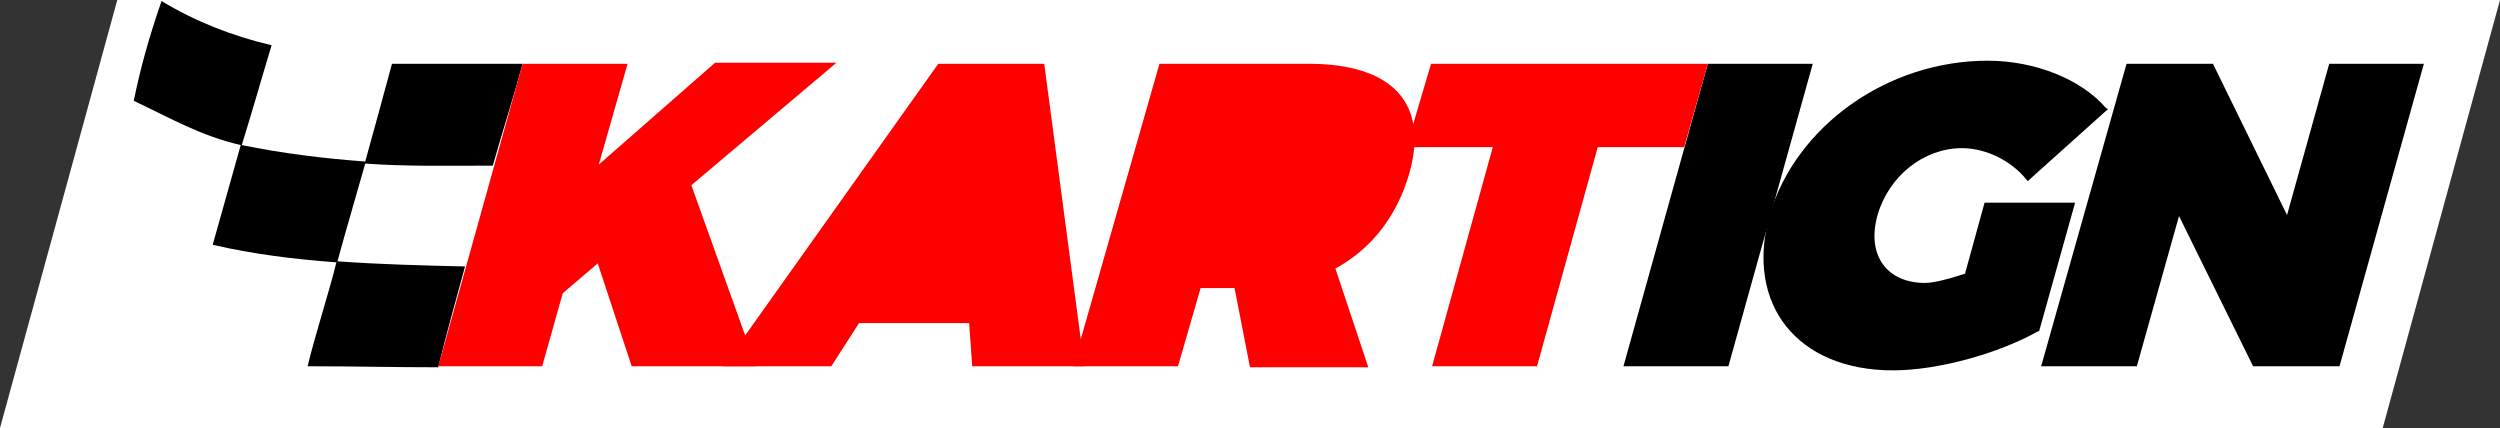
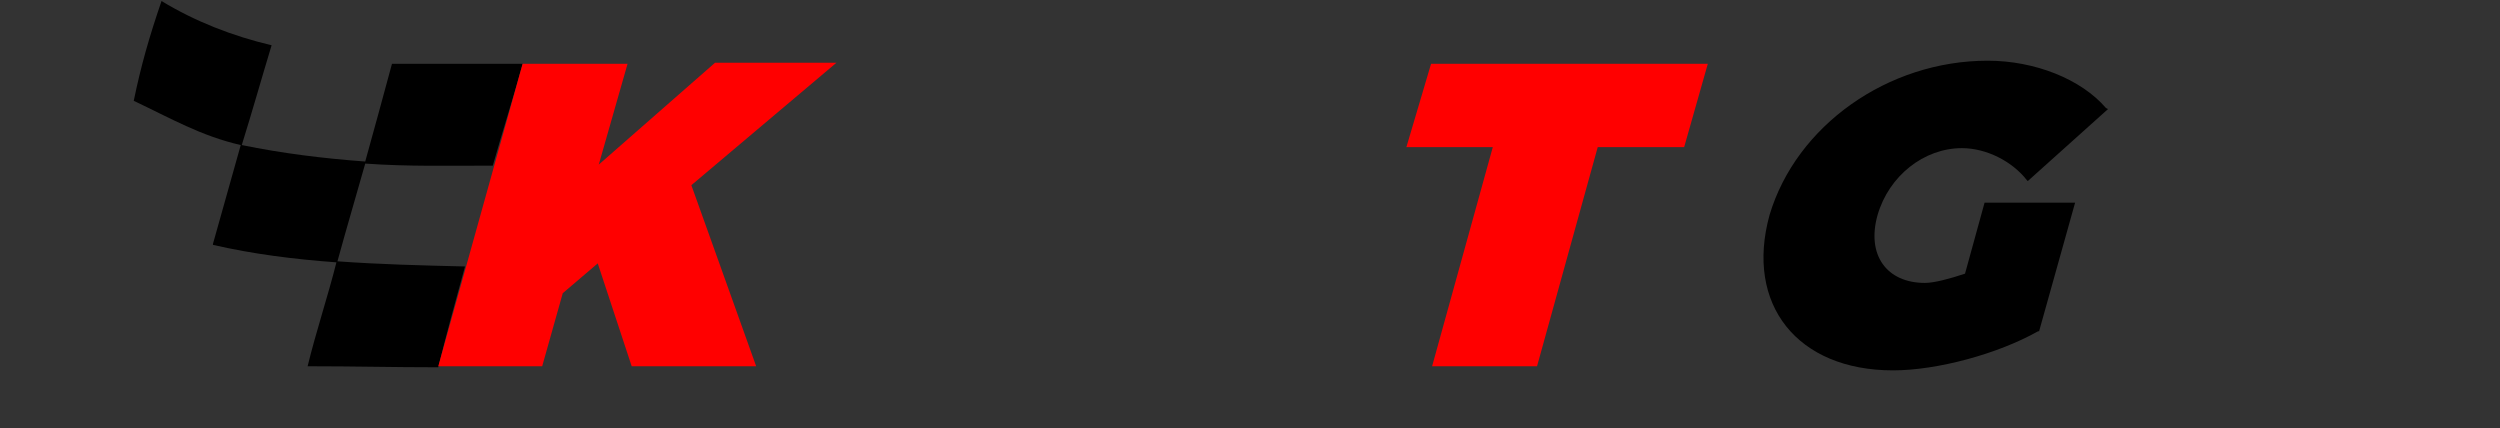
<svg xmlns="http://www.w3.org/2000/svg" version="1.1" x="0px" y="0px" width="243px" height="41.6px" viewBox="0 0 243 41.6" style="enable-background:new 0 0 243 41.6;" xml:space="preserve">
  <rect x="0" y="0" width="243" height="41.6" fill="#333333" stroke="none" />
  <style type="text/css">
	.st0{fill:#FFFFFF;}
	.st1{fill-rule:evenodd;clip-rule:evenodd;}
	.st2{fill:#FF0000;}
</style>
  <g id="Calque_2">
-     <polygon class="st0" points="231.6,41.6 0,41.6 11.4,0 243,0  " />
-   </g>
+     </g>
  <g id="Calque_1">
    <g>
      <path class="st1" d="M20.7,23.7c0.9-3.2,1.8-6.4,2.7-9.6c-3.9-0.9-6.8-2.6-10.4-4.3c0.7-3.4,1.5-6.2,2.7-9.7    c3.3,2,6.9,3.4,10.7,4.3c-1,3.3-1.9,6.5-2.9,9.7c3.9,0.8,7.9,1.3,12,1.6c0.9-3.2,1.7-6.2,2.6-9.5c4.2,0,8.5,0,12.7,0    c-0.9,3.3-2,6.7-2.9,9.9c-4.1,0-8.3,0.1-12.4-0.2c-0.9,3.2-1.8,6.2-2.7,9.5c4.1,0.3,8.2,0.4,12.4,0.5c-0.9,3.3-1.8,6.5-2.6,9.8    c-4.5,0-8-0.1-12.7-0.1c0.8-3.3,2-6.9,2.8-10.1c-4.1-0.3-8.1-0.8-12-1.7" />
    </g>
    <g>
-       <path d="M166,6.2h10.2l-8.2,29.4h-10.2L166,6.2z" />
      <path d="M193.2,5.9c4.6,0,9.1,1.8,11.5,4.6l0.2,0.1l-7.8,7l-0.1-0.1c-1.4-1.8-3.9-3.1-6.3-3.1c-3.7,0-7.1,2.7-8.2,6.5    c-1.1,3.9,0.9,6.6,4.6,6.6c0.9,0,2.4-0.4,3.9-0.9l1.9-6.9h8.8l-3.5,12.5l-0.1,0c-3.9,2.2-9.8,3.8-14.1,3.8    c-9.3,0-14.4-6.4-12-15.1C174.6,12.2,183.5,5.9,193.2,5.9z" />
-       <path d="M206.7,6.2h8.4l7.2,14.7l4.1-14.7h9.2l-8.2,29.4H219L211.8,21l-4.1,14.6h-9.3L206.7,6.2z" />
    </g>
    <g>
      <path class="st2" d="M50.8,6.2H61L58.2,16l11.3-9.9h11.8L67.2,18l6.3,17.6H61.4l-3.3-10l-3.4,2.9l-2,7.1H42.6L50.8,6.2z" />
-       <path class="st2" d="M91.2,6.2h10.3l3.9,29.4H94.5l-0.3-4.2H83.5l-2.7,4.2H70.3L91.2,6.2z" />
-       <path class="st2" d="M112.7,6.2h14.5c8.1,0,11.7,3.8,9.8,10.6c-1.2,4.2-3.7,7.4-7.2,9.3l3.2,9.6h-11.5L120,28h-3.3l-2.2,7.6h-10.2    L112.7,6.2z" />
      <path class="st2" d="M139.1,6.2H166l-2.3,8.1h-8.4l-5.9,21.3h-10.2l5.9-21.3h-8.4L139.1,6.2z" />
    </g>
  </g>
</svg>